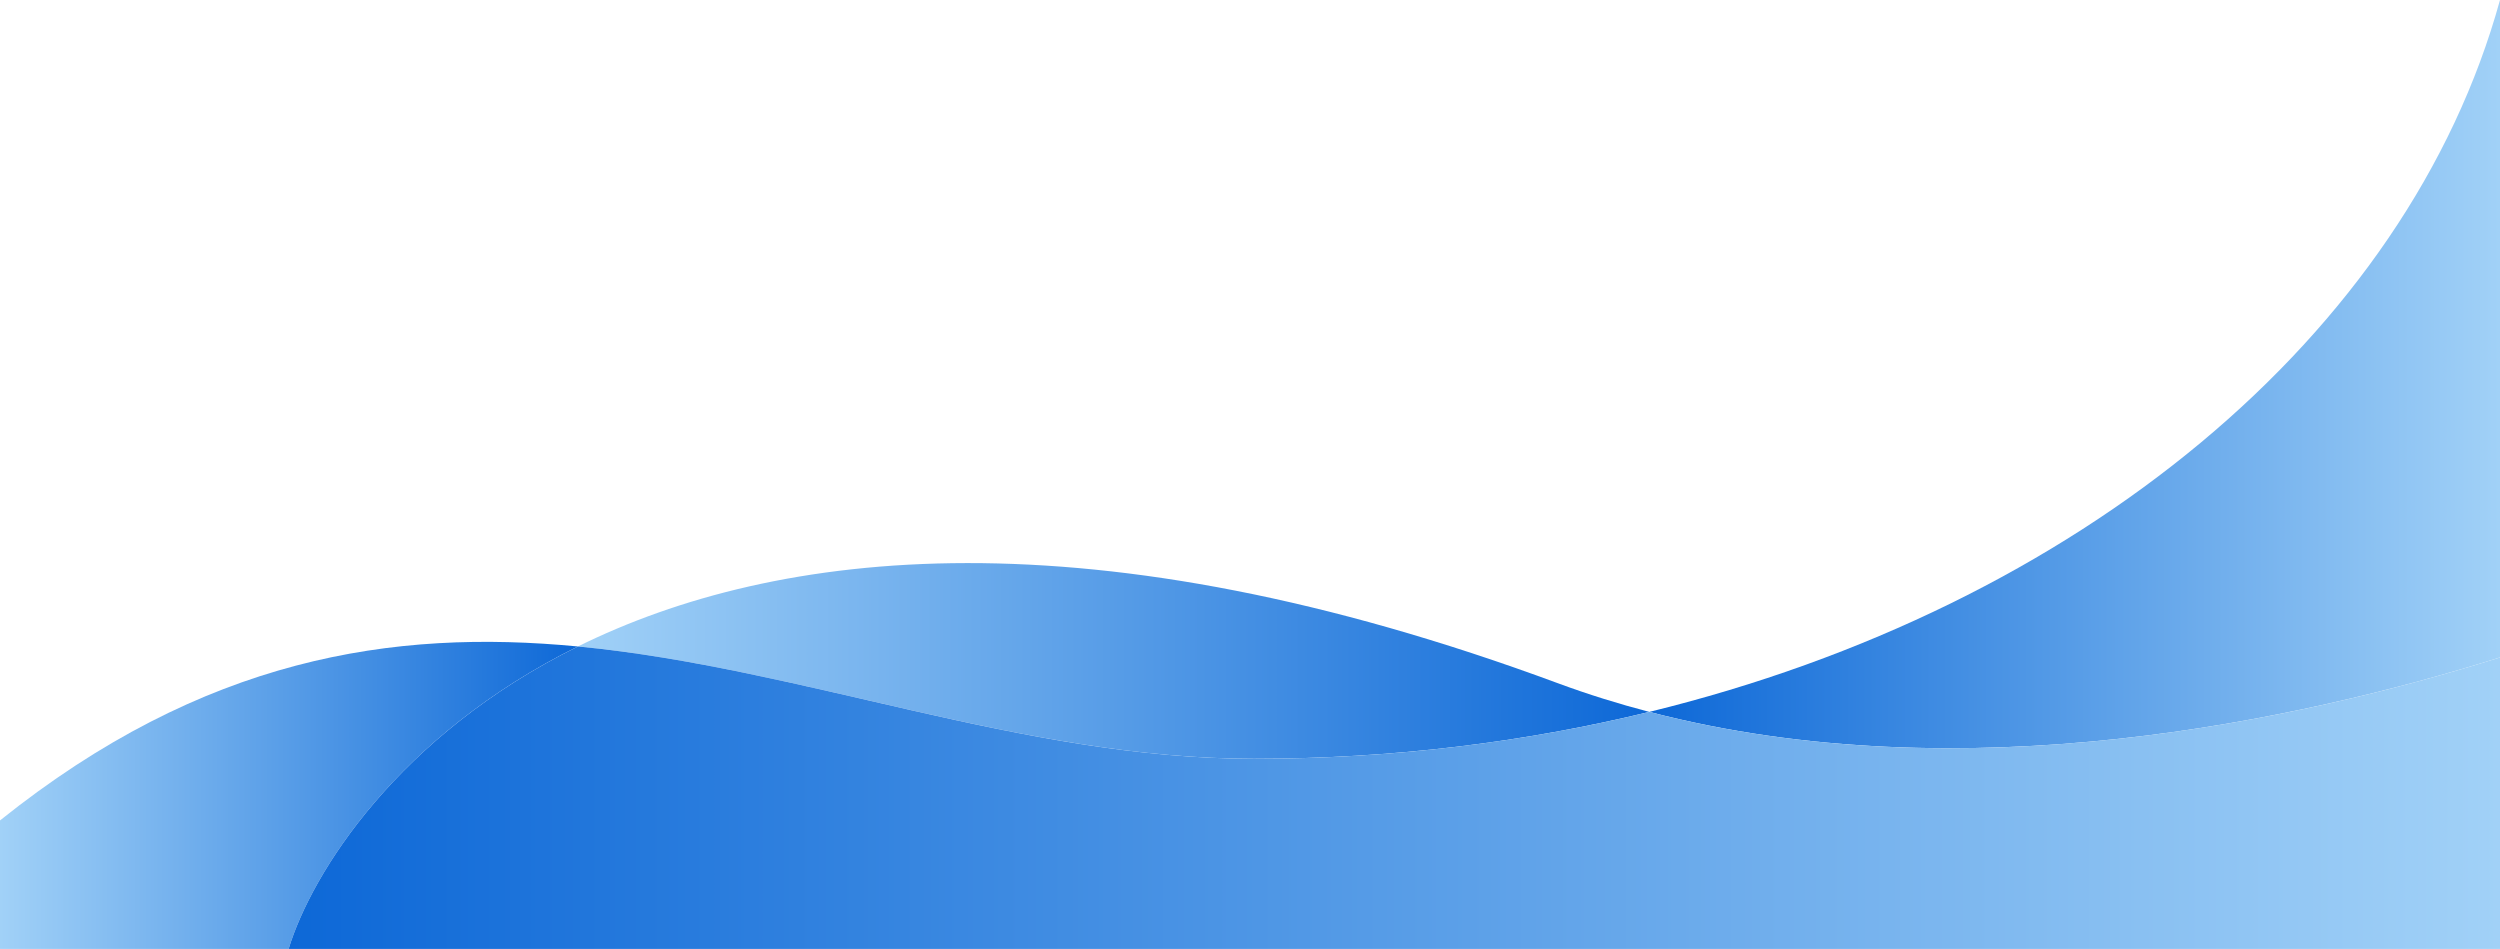
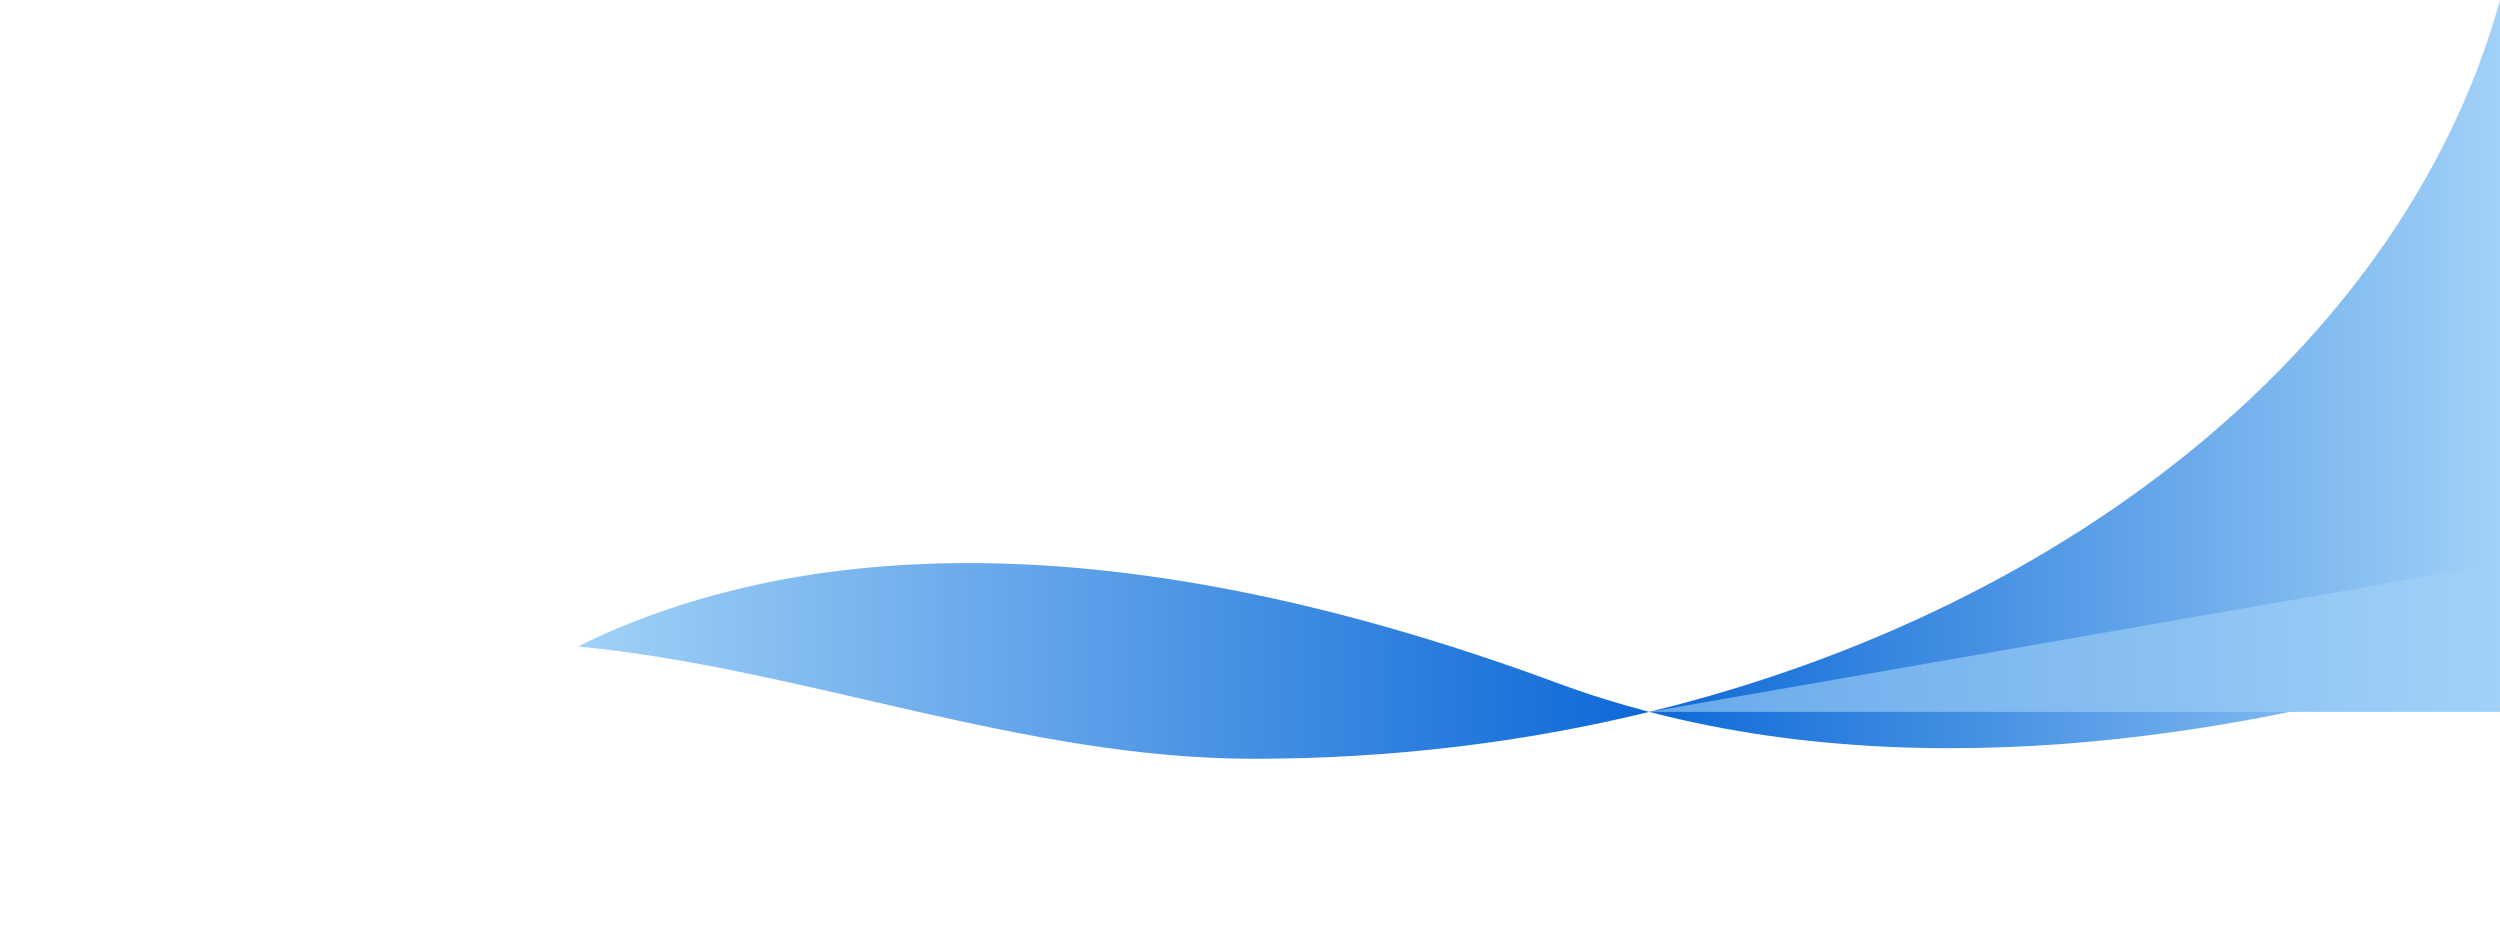
<svg xmlns="http://www.w3.org/2000/svg" xmlns:xlink="http://www.w3.org/1999/xlink" id="Layer_1" data-name="Layer 1" viewBox="0 0 3000 1138.75">
  <defs>
    <style>
      .cls-1 {
        fill: url(#linear-gradient-2);
      }

      .cls-2 {
        fill: url(#linear-gradient-4);
      }

      .cls-3 {
        fill: url(#linear-gradient-3);
      }

      .cls-4 {
        fill: url(#linear-gradient);
      }
    </style>
    <linearGradient id="linear-gradient" x1="0" y1="954.49" x2="693.48" y2="954.49" gradientUnits="userSpaceOnUse">
      <stop offset="0" stop-color="#a1d1f7" />
      <stop offset="1" stop-color="#0d68d7" />
    </linearGradient>
    <linearGradient id="linear-gradient-2" x1="1979.16" y1="448.93" x2="3000" y2="448.93" gradientUnits="userSpaceOnUse">
      <stop offset="0" stop-color="#0d68d7" />
      <stop offset="1" stop-color="#a1d1f7" />
    </linearGradient>
    <linearGradient id="linear-gradient-3" x1="693.48" y1="793.13" x2="1979.16" y2="793.13" gradientUnits="userSpaceOnUse">
      <stop offset="0" stop-color="#a1d1f7" />
      <stop offset="1" stop-color="#0d68d7" />
    </linearGradient>
    <linearGradient id="linear-gradient-4" x1="346.33" y1="957.26" y2="957.26" xlink:href="#linear-gradient-2" />
  </defs>
-   <path class="cls-4" d="M346.33,1138.75c27.94-91.7,131.96-256.71,347.15-362.98-221.92-21.35-448.96,13.01-693.48,208.76v154.22h346.33Z" />
  <path class="cls-1" d="M1979.16,854.27c377.96,98.59,783.03,9.41,1020.84-65.36V0c-111.04,402.93-505.65,728.33-1020.84,854.27Z" />
  <path class="cls-3" d="M1979.16,854.27c-36.92-9.63-73.59-21.03-109.82-34.44-561.03-207.61-936.96-162.04-1175.87-44.07,270.51,26.03,533.41,134.78,811.07,134.78,165.7,0,325.22-19.76,474.61-56.28Z" />
-   <path class="cls-2" d="M1979.16,854.27c-149.39,36.52-308.92,56.28-474.61,56.28-277.66,0-540.56-108.76-811.07-134.78-215.19,106.27-319.22,271.28-347.15,362.98h2653.67v-349.84c-237.81,74.77-642.88,163.96-1020.84,65.36Z" />
+   <path class="cls-2" d="M1979.16,854.27h2653.67v-349.84c-237.81,74.77-642.88,163.96-1020.84,65.36Z" />
</svg>